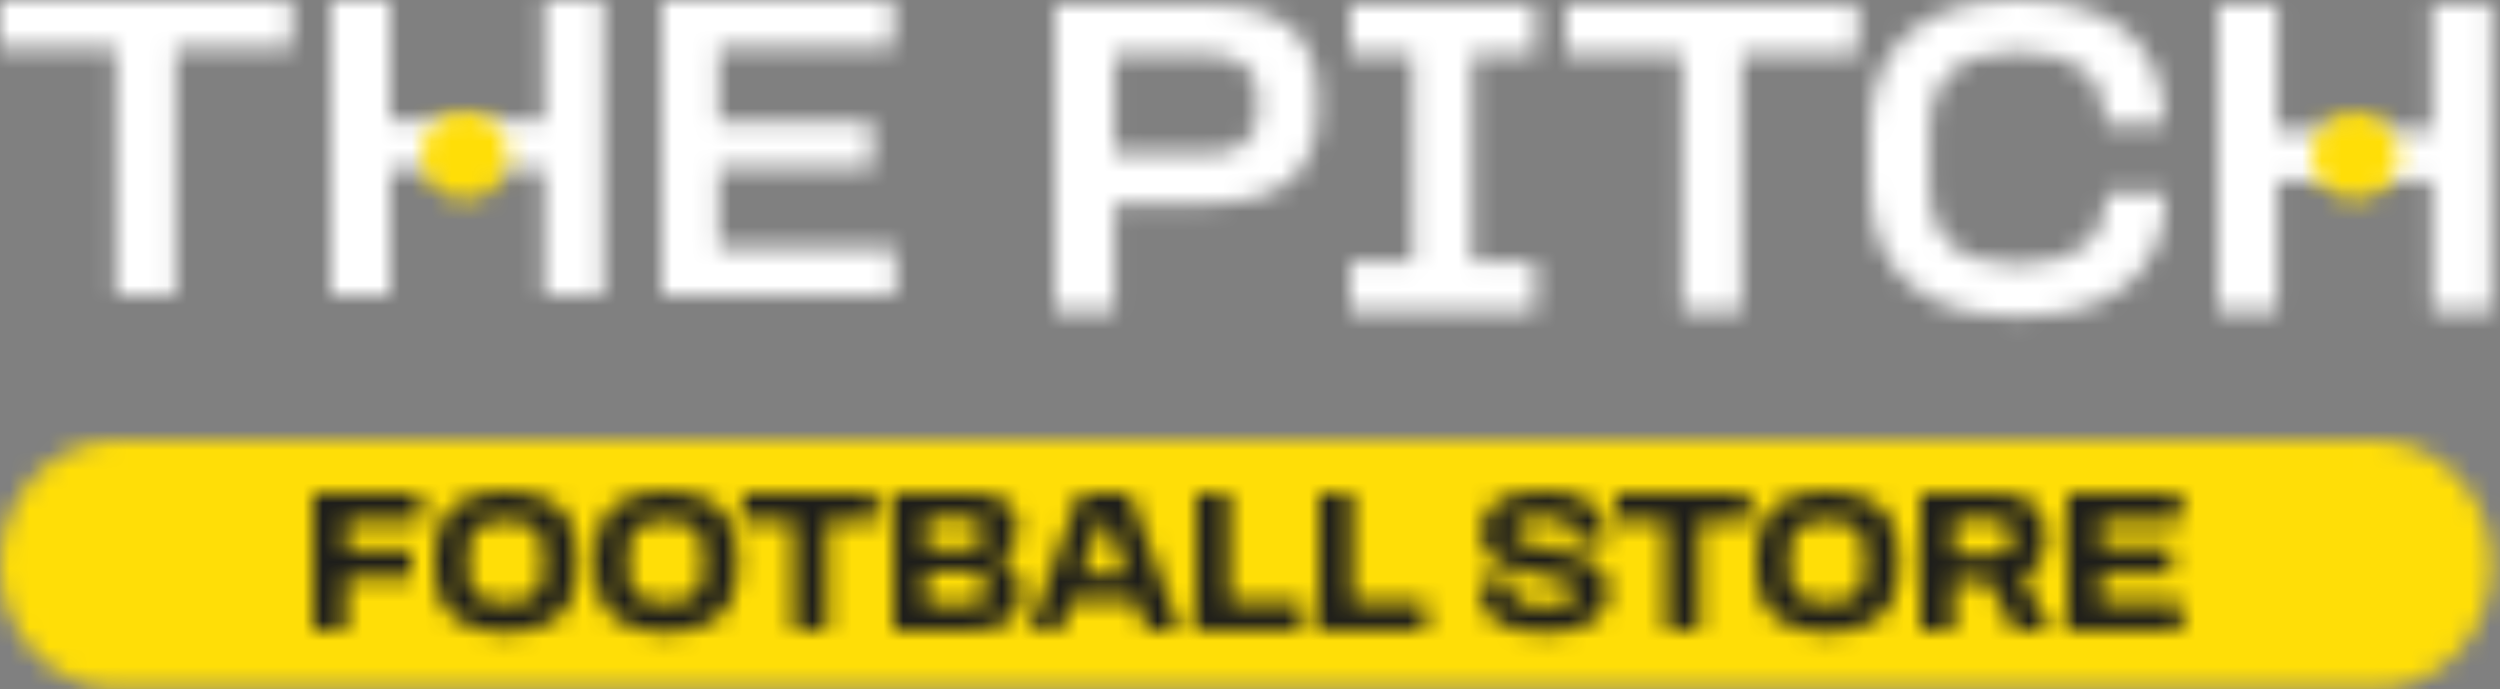
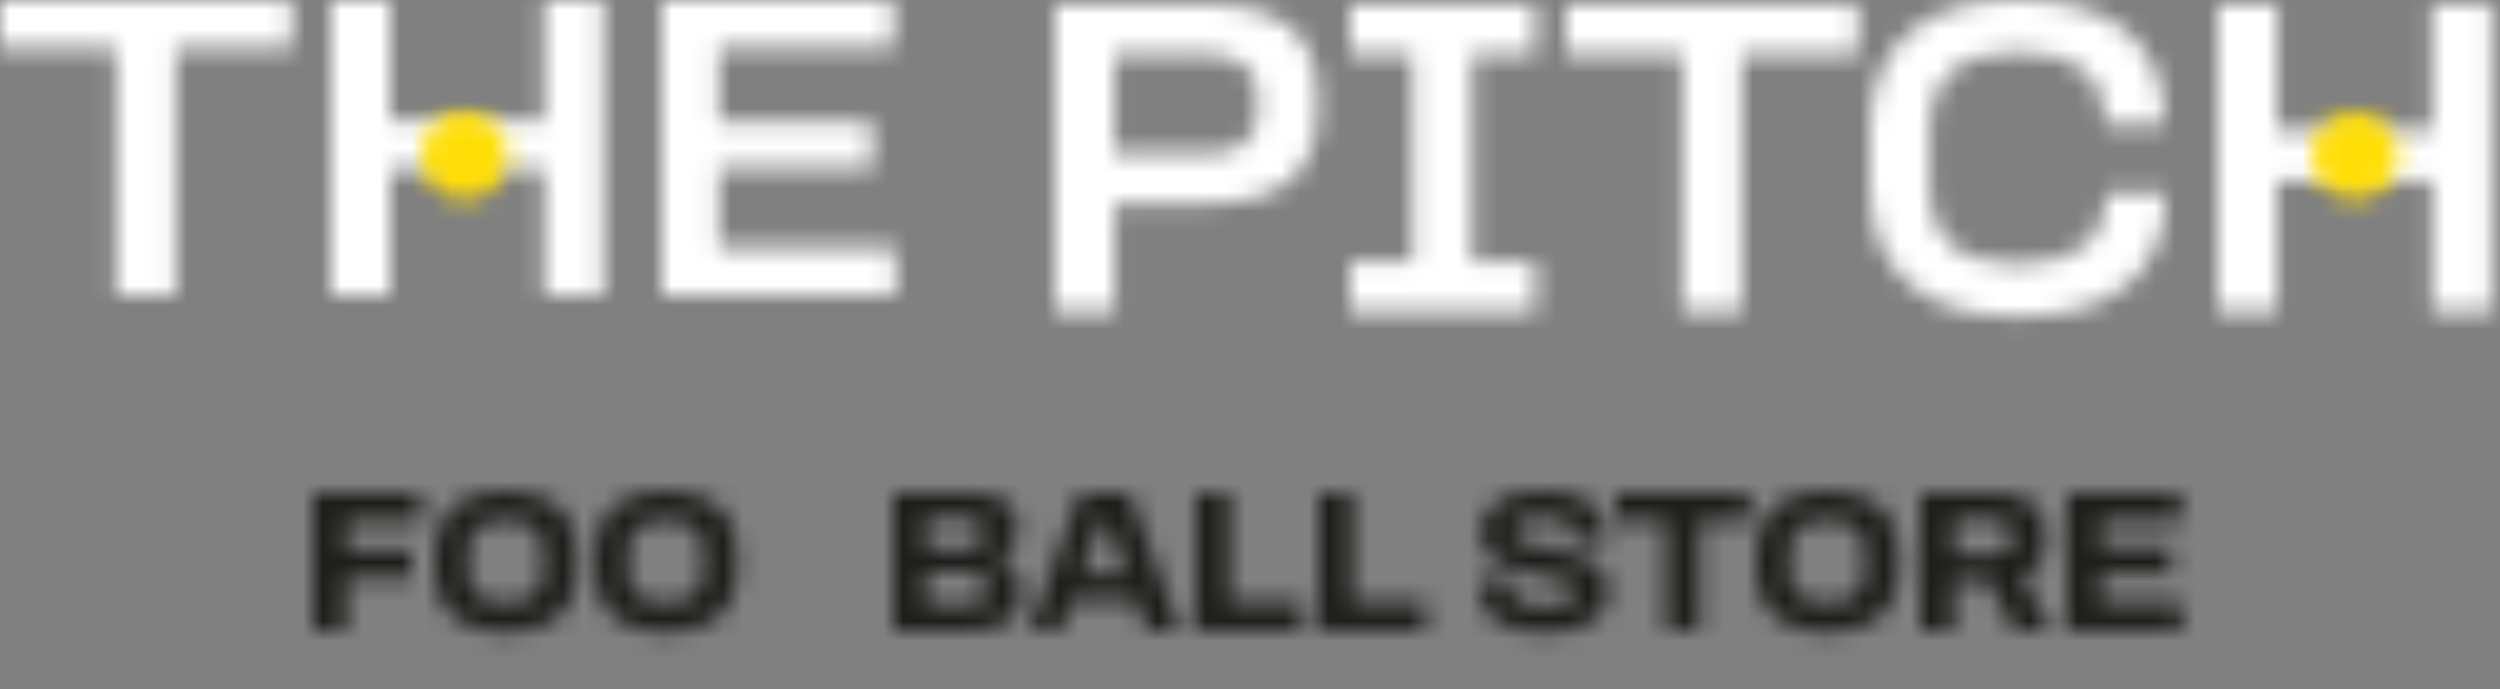
<svg xmlns="http://www.w3.org/2000/svg" xmlns:xlink="http://www.w3.org/1999/xlink" width="127px" height="35px" viewBox="0 0 127 35" version="1.1">
  <rect x="0" y="0" width="127" height="35" fill="#808080" stroke="none" />
  <title>Group</title>
  <defs>
    <polygon id="path-1" points="14.835 0 14.835 2.44 8.929 2.44 8.929 15 5.907 15 5.907 2.44 0 2.44 0 0" />
    <polygon id="path-3" points="3.006 0 3.006 6.134 10.841 6.134 10.841 0 13.846 0 13.846 15 10.841 15 10.841 8.597 3.006 8.597 3.006 15 0 15 0 0" />
    <polygon id="path-5" points="11.758 0 11.758 2.418 2.89 2.418 2.89 6.201 10.686 6.201 10.686 8.53 2.89 8.53 2.89 12.582 11.868 12.582 11.868 15 0 15 0 0" />
    <path d="M7.783,1.13686838e-13 C11.607,1.13686838e-13 13.347,1.629 13.347,4.678 L13.347,5.424 C13.347,8.426 11.607,10.102 7.783,10.102 L3.022,10.102 L3.022,15.597 L0,15.597 L0,1.13686838e-13 L7.783,1.13686838e-13 Z M7.578,2.537 L3.022,2.537 L3.022,7.565 L7.578,7.565 C9.364,7.565 10.302,6.96 10.302,5.377 L10.302,4.748 C10.302,3.189 9.364,2.537 7.578,2.537 Z" id="path-7" />
    <polygon id="path-9" points="9.409 0 9.409 2.537 6.204 2.537 6.204 13.06 9.409 13.06 9.409 15.597 2.84217094e-14 15.597 2.84217094e-14 13.06 3.182 13.06 3.182 2.537 2.84217094e-14 2.537 2.84217094e-14 0" />
    <polygon id="path-11" points="14.835 0 14.835 2.537 8.929 2.537 8.929 15.597 5.906 15.597 5.906 2.537 0 2.537 0 0" />
    <path d="M7.784,0 C12.111,0 14.973,2.095 14.973,6.122 L14.973,6.332 L11.928,6.332 L11.928,6.122 C11.928,3.864 10.418,2.677 7.784,2.677 L7.258,2.677 C4.648,2.677 3.046,3.934 3.046,6.588 L3.046,9.428 C3.046,12.198 4.648,13.385 7.258,13.385 L7.784,13.385 C10.418,13.385 11.997,12.221 11.997,9.916 L11.997,9.776 L15.042,9.776 L15.042,9.916 C15.042,13.99 12.111,16.062 7.784,16.062 L7.258,16.062 C3,16.062 0,13.967 0,9.428 L0,6.588 C0,2.165 3,0 7.258,0 L7.784,0 Z" id="path-13" />
    <polygon id="path-15" points="3.022 0 3.022 6.379 10.897 6.379 10.897 0 13.92 0 13.92 15.597 10.897 15.597 10.897 8.939 3.022 8.939 3.022 15.597 0 15.597 0 0" />
    <path d="M2.2,0 C3.415,0 4.4,1.003 4.4,2.239 C4.4,3.475 3.415,4.478 2.2,4.478 C0.985,4.478 0,3.475 0,2.239 C0,1.003 0.985,0 2.2,0 Z" id="path-17" />
    <path d="M2.2,0 C3.415,0 4.4,1.003 4.4,2.239 C4.4,3.475 3.415,4.478 2.2,4.478 C0.986,4.478 0,3.475 0,2.239 C0,1.003 0.986,0 2.2,0 Z" id="path-19" />
    <path d="M120.627,0 C123.909,0 126.594,2.841 126.594,6.314 C126.594,9.71 124.027,12.502 120.845,12.625 L120.627,12.629 L5.966,12.629 C2.685,12.629 -2.84217094e-14,9.787 -2.84217094e-14,6.314 C-2.84217094e-14,2.918 2.567,0.127 5.748,0.004 L5.966,0 L120.627,0 Z" id="path-21" />
    <polygon id="path-23" points="5.481 0 5.481 1.416 1.68 1.416 1.68 2.906 4.999 2.906 4.999 4.302 1.68 4.302 1.68 6.979 0 6.979 0 0" />
    <path d="M3.76,0 C5.757,0 7.213,1.042 7.213,2.989 L7.213,4.218 C7.213,6.156 5.757,7.187 3.76,7.187 L3.493,7.187 C1.474,7.187 -2.84217094e-14,6.156 -2.84217094e-14,4.218 L-2.84217094e-14,2.989 C-2.84217094e-14,1.042 1.474,0 3.493,0 L3.76,0 Z M3.729,1.49 L3.493,1.49 C2.356,1.49 1.7,2.031 1.7,3.031 L1.7,4.145 C1.7,5.156 2.356,5.698 3.493,5.698 L3.729,5.698 C4.846,5.698 5.511,5.156 5.511,4.145 L5.511,3.031 C5.511,2.031 4.846,1.49 3.729,1.49 Z" id="path-25" />
    <path d="M3.76,0 C5.757,0 7.213,1.042 7.213,2.989 L7.213,4.218 C7.213,6.156 5.757,7.187 3.76,7.187 L3.493,7.187 C1.474,7.187 0,6.156 0,4.218 L0,2.989 C0,1.042 1.474,0 3.493,0 L3.76,0 Z M3.729,1.49 L3.493,1.49 C2.356,1.49 1.7,2.031 1.7,3.031 L1.7,4.145 C1.7,5.156 2.356,5.698 3.493,5.698 L3.729,5.698 C4.846,5.698 5.511,5.156 5.511,4.145 L5.511,3.031 C5.511,2.031 4.846,1.49 3.729,1.49 Z" id="path-27" />
-     <polygon id="path-29" points="6.813 0 6.813 1.416 4.252 1.416 4.252 6.979 2.561 6.979 2.561 1.416 0 1.416 0 0" />
    <path d="M3.944,1.13686838e-13 C5.368,1.13686838e-13 6.3,0.5 6.3,1.698 L6.3,1.917 C6.3,2.479 6.034,2.917 5.511,3.219 L5.511,3.459 C6.125,3.73 6.464,4.208 6.464,4.917 L6.464,5.177 C6.464,6.312 5.644,6.98 4.066,6.98 L0,6.98 L0,1.13686838e-13 L3.944,1.13686838e-13 Z M3.769,4.021 L1.649,4.021 L1.649,5.698 L3.79,5.698 C4.456,5.698 4.794,5.458 4.794,4.948 L4.794,4.761 C4.794,4.261 4.446,4.021 3.769,4.021 Z M3.697,1.281 L1.649,1.281 L1.649,2.854 L3.718,2.854 C4.292,2.854 4.62,2.615 4.62,2.156 L4.62,1.969 C4.62,1.51 4.302,1.281 3.697,1.281 Z" id="path-31" />
-     <path d="M5.082,0 L7.654,6.979 L5.984,6.979 L5.43,5.479 L2.131,5.479 L1.578,6.979 L0,6.979 L2.551,0 L5.082,0 Z M3.965,1.489 L3.586,1.489 L2.633,4.104 L4.928,4.104 L3.965,1.489 Z" id="path-33" />
+     <path d="M5.082,0 L7.654,6.979 L5.984,6.979 L5.43,5.479 L2.131,5.479 L1.578,6.979 L0,6.979 L2.551,0 L5.082,0 M3.965,1.489 L3.586,1.489 L2.633,4.104 L4.928,4.104 L3.965,1.489 Z" id="path-33" />
    <polygon id="path-35" points="1.69 0 1.69 5.562 5.43 5.562 5.43 6.979 -2.84217094e-14 6.979 -2.84217094e-14 0" />
    <polygon id="path-37" points="1.69 0 1.69 5.562 5.429 5.562 5.429 6.979 2.84217094e-14 6.979 2.84217094e-14 0" />
    <path d="M3.36,0 C5.184,0 6.414,0.74 6.414,2.187 L6.414,2.531 L4.775,2.531 L4.775,2.187 C4.775,1.604 4.241,1.313 3.36,1.313 L3.176,1.313 C2.274,1.313 1.762,1.584 1.762,1.979 L1.762,2.084 C1.762,2.562 2.172,2.698 3.832,2.979 C5.707,3.323 6.536,3.885 6.536,5.063 L6.536,5.167 C6.536,6.343 5.492,7.187 3.391,7.187 L3.196,7.187 C1.076,7.187 0,6.333 0,4.886 L0,4.563 L1.639,4.563 L1.639,4.886 C1.639,5.625 2.202,5.864 3.206,5.864 L3.391,5.864 C4.343,5.864 4.876,5.636 4.876,5.188 L4.876,5.094 C4.876,4.646 4.385,4.448 2.735,4.177 C1.004,3.896 0.103,3.364 0.103,2.167 L0.103,2.031 C0.103,0.74 1.27,0 3.176,0 L3.36,0 Z" id="path-39" />
    <polygon id="path-41" points="6.813 0 6.813 1.416 4.252 1.416 4.252 6.979 2.561 6.979 2.561 1.416 0 1.416 0 0" />
    <path d="M3.76,0 C5.757,0 7.213,1.042 7.213,2.989 L7.213,4.218 C7.213,6.156 5.757,7.187 3.76,7.187 L3.493,7.187 C1.474,7.187 -2.84217094e-14,6.156 -2.84217094e-14,4.218 L-2.84217094e-14,2.989 C-2.84217094e-14,1.042 1.474,0 3.493,0 L3.76,0 Z M3.729,1.49 L3.493,1.49 C2.356,1.49 1.7,2.031 1.7,3.031 L1.7,4.145 C1.7,5.156 2.356,5.698 3.493,5.698 L3.729,5.698 C4.846,5.698 5.511,5.156 5.511,4.145 L5.511,3.031 C5.511,2.031 4.846,1.49 3.729,1.49 Z" id="path-43" />
    <path d="M3.955,1.13686838e-13 C5.45,1.13686838e-13 6.342,0.761 6.342,2.062 L6.342,2.407 C6.342,3.281 5.921,3.937 5.184,4.261 L6.618,6.98 L4.784,6.98 L3.463,4.489 L1.69,4.489 L1.69,6.98 L0,6.98 L0,1.13686838e-13 L3.955,1.13686838e-13 Z M3.657,1.344 L1.69,1.344 L1.69,3.135 L3.657,3.135 C4.282,3.135 4.661,2.896 4.661,2.344 L4.661,2.136 C4.661,1.584 4.282,1.344 3.657,1.344 Z" id="path-45" />
    <polygon id="path-47" points="5.768 0 5.768 1.385 1.68 1.385 1.68 2.76 5.266 2.76 5.266 4.083 1.68 4.083 1.68 5.583 5.819 5.583 5.819 6.979 0 6.979 0 0" />
  </defs>
  <g id="Page-1" stroke="none" stroke-width="1" fill="none" fill-rule="evenodd">
    <g id="Group">
      <g id="Group-187" transform="translate(0, 0)">
        <mask id="mask-2" fill="white">
          <use xlink:href="#path-1" />
        </mask>
        <g id="Clip-186" />
        <polygon id="Fill-185" fill="#FFFFFF" mask="url(#mask-2)" points="-5 20 19.835 20 19.835 -5 -5 -5" />
      </g>
      <g id="Group-190" transform="translate(16.813, 0)">
        <mask id="mask-4" fill="white">
          <use xlink:href="#path-3" />
        </mask>
        <g id="Clip-189" />
        <polygon id="Fill-188" fill="#FFFFFF" mask="url(#mask-4)" points="-5 20 18.846 20 18.846 -5 -5 -5" />
      </g>
      <g id="Group-193" transform="translate(33.627, 0)">
        <mask id="mask-6" fill="white">
          <use xlink:href="#path-5" />
        </mask>
        <g id="Clip-192" />
        <polygon id="Fill-191" fill="#FFFFFF" mask="url(#mask-6)" points="-5 20 16.868 20 16.868 -5 -5 -5" />
      </g>
      <g id="Group-196" transform="translate(53.59, 0.233)">
        <mask id="mask-8" fill="white">
          <use xlink:href="#path-7" />
        </mask>
        <g id="Clip-195" />
        <polygon id="Fill-194" fill="#FFFFFF" mask="url(#mask-8)" points="-5 20.596 18.347 20.596 18.347 -5 -5 -5" />
      </g>
      <g id="Group-199" transform="translate(68.585, 0.233)">
        <mask id="mask-10" fill="white">
          <use xlink:href="#path-9" />
        </mask>
        <g id="Clip-198" />
        <polygon id="Fill-197" fill="#FFFFFF" mask="url(#mask-10)" points="-5 20.596 14.409 20.596 14.409 -5 -5 -5" />
      </g>
      <g id="Group-202" transform="translate(79.551, 0.233)">
        <mask id="mask-12" fill="white">
          <use xlink:href="#path-11" />
        </mask>
        <g id="Clip-201" />
        <polygon id="Fill-200" fill="#FFFFFF" mask="url(#mask-12)" points="-5 20.596 19.835 20.596 19.835 -5 -5 -5" />
      </g>
      <g id="Group-205" transform="translate(94.98, 0)">
        <mask id="mask-14" fill="white">
          <use xlink:href="#path-13" />
        </mask>
        <g id="Clip-204" />
        <polygon id="Fill-203" fill="#FFFFFF" mask="url(#mask-14)" points="-5 21.062 20.042 21.062 20.042 -5 -5 -5" />
      </g>
      <g id="Group-208" transform="translate(112.654, 0.233)">
        <mask id="mask-16" fill="white">
          <use xlink:href="#path-15" />
        </mask>
        <g id="Clip-207" />
        <polygon id="Fill-206" fill="#FFFFFF" mask="url(#mask-16)" points="-5 20.596 18.92 20.596 18.92 -5 -5 -5" />
      </g>
      <g id="Group-211" transform="translate(21.419, 5.667)">
        <mask id="mask-18" fill="white">
          <use xlink:href="#path-17" />
        </mask>
        <g id="Clip-210" />
        <polygon id="Fill-209" fill="#FFDE07" mask="url(#mask-18)" points="-5 9.478 9.4 9.478 9.4 -5 -5 -5" />
      </g>
      <g id="Group-214" transform="translate(117.446, 5.667)">
        <mask id="mask-20" fill="white">
          <use xlink:href="#path-19" />
        </mask>
        <g id="Clip-213" />
        <polygon id="Fill-212" fill="#FFDE07" mask="url(#mask-20)" points="-5 9.478 9.4 9.478 9.4 -5 -5 -5" />
      </g>
      <g id="Group-217" transform="translate(-0, 22.371)">
        <mask id="mask-22" fill="white">
          <use xlink:href="#path-21" />
        </mask>
        <g id="Clip-216" />
-         <polygon id="Fill-215" fill="#FFDE07" mask="url(#mask-22)" points="-5 17.629 131.594 17.629 131.594 -5 -5 -5" />
      </g>
      <g id="Group-220" transform="translate(15.903, 25.047)">
        <mask id="mask-24" fill="white">
          <use xlink:href="#path-23" />
        </mask>
        <g id="Clip-219" />
        <polygon id="Fill-218" fill="#1D1D1B" mask="url(#mask-24)" points="-5 11.979 10.481 11.979 10.481 -5 -5 -5" />
      </g>
      <g id="Group-223" transform="translate(22.091, 24.943)">
        <mask id="mask-26" fill="white">
          <use xlink:href="#path-25" />
        </mask>
        <g id="Clip-222" />
        <polygon id="Fill-221" fill="#1D1D1B" mask="url(#mask-26)" points="-5 12.187 12.213 12.187 12.213 -5 -5 -5" />
      </g>
      <g id="Group-226" transform="translate(30.224, 24.943)">
        <mask id="mask-28" fill="white">
          <use xlink:href="#path-27" />
        </mask>
        <g id="Clip-225" />
        <polygon id="Fill-224" fill="#1D1D1B" mask="url(#mask-28)" points="-5 12.187 12.213 12.187 12.213 -5 -5 -5" />
      </g>
      <g id="Group-229" transform="translate(37.763, 25.047)">
        <mask id="mask-30" fill="white">
          <use xlink:href="#path-29" />
        </mask>
        <g id="Clip-228" />
        <polygon id="Fill-227" fill="#1D1D1B" mask="url(#mask-30)" points="-5 11.979 11.813 11.979 11.813 -5 -5 -5" />
      </g>
      <g id="Group-232" transform="translate(45.386, 25.047)">
        <mask id="mask-32" fill="white">
          <use xlink:href="#path-31" />
        </mask>
        <g id="Clip-231" />
        <polygon id="Fill-230" fill="#1D1D1B" mask="url(#mask-32)" points="-5 11.98 11.464 11.98 11.464 -5 -5 -5" />
      </g>
      <g id="Group-235" transform="translate(52.3, 25.047)">
        <mask id="mask-34" fill="white">
          <use xlink:href="#path-33" />
        </mask>
        <g id="Clip-234" />
        <polygon id="Fill-233" fill="#1D1D1B" mask="url(#mask-34)" points="-5 11.979 12.653 11.979 12.653 -5 -5 -5" />
      </g>
      <g id="Group-238" transform="translate(60.761, 25.047)">
        <mask id="mask-36" fill="white">
          <use xlink:href="#path-35" />
        </mask>
        <g id="Clip-237" />
        <polygon id="Fill-236" fill="#1D1D1B" mask="url(#mask-36)" points="-5 11.979 10.43 11.979 10.43 -5 -5 -5" />
      </g>
      <g id="Group-241" transform="translate(67, 25.047)">
        <mask id="mask-38" fill="white">
          <use xlink:href="#path-37" />
        </mask>
        <g id="Clip-240" />
        <polygon id="Fill-239" fill="#1D1D1B" mask="url(#mask-38)" points="-5 11.979 10.429 11.979 10.429 -5 -5 -5" />
      </g>
      <g id="Group-244" transform="translate(75.155, 24.943)">
        <mask id="mask-40" fill="white">
          <use xlink:href="#path-39" />
        </mask>
        <g id="Clip-243" />
        <polygon id="Fill-242" fill="#1D1D1B" mask="url(#mask-40)" points="-5 12.187 11.536 12.187 11.536 -5 -5 -5" />
      </g>
      <g id="Group-247" transform="translate(82.079, 25.047)">
        <mask id="mask-42" fill="white">
          <use xlink:href="#path-41" />
        </mask>
        <g id="Clip-246" />
        <polygon id="Fill-245" fill="#1D1D1B" mask="url(#mask-42)" points="-5 11.979 11.813 11.979 11.813 -5 -5 -5" />
      </g>
      <g id="Group-250" transform="translate(89.22, 24.943)">
        <mask id="mask-44" fill="white">
          <use xlink:href="#path-43" />
        </mask>
        <g id="Clip-249" />
        <polygon id="Fill-248" fill="#1D1D1B" mask="url(#mask-44)" points="-5 12.187 12.213 12.187 12.213 -5 -5 -5" />
      </g>
      <g id="Group-253" transform="translate(97.558, 25.047)">
        <mask id="mask-46" fill="white">
          <use xlink:href="#path-45" />
        </mask>
        <g id="Clip-252" />
        <polygon id="Fill-251" fill="#1D1D1B" mask="url(#mask-46)" points="-5 11.98 11.618 11.98 11.618 -5 -5 -5" />
      </g>
      <g id="Group-256" transform="translate(105.026, 25.047)">
        <mask id="mask-48" fill="white">
          <use xlink:href="#path-47" />
        </mask>
        <g id="Clip-255" />
        <polygon id="Fill-254" fill="#1D1D1B" mask="url(#mask-48)" points="-5 11.979 10.819 11.979 10.819 -5 -5 -5" />
      </g>
    </g>
  </g>
</svg>